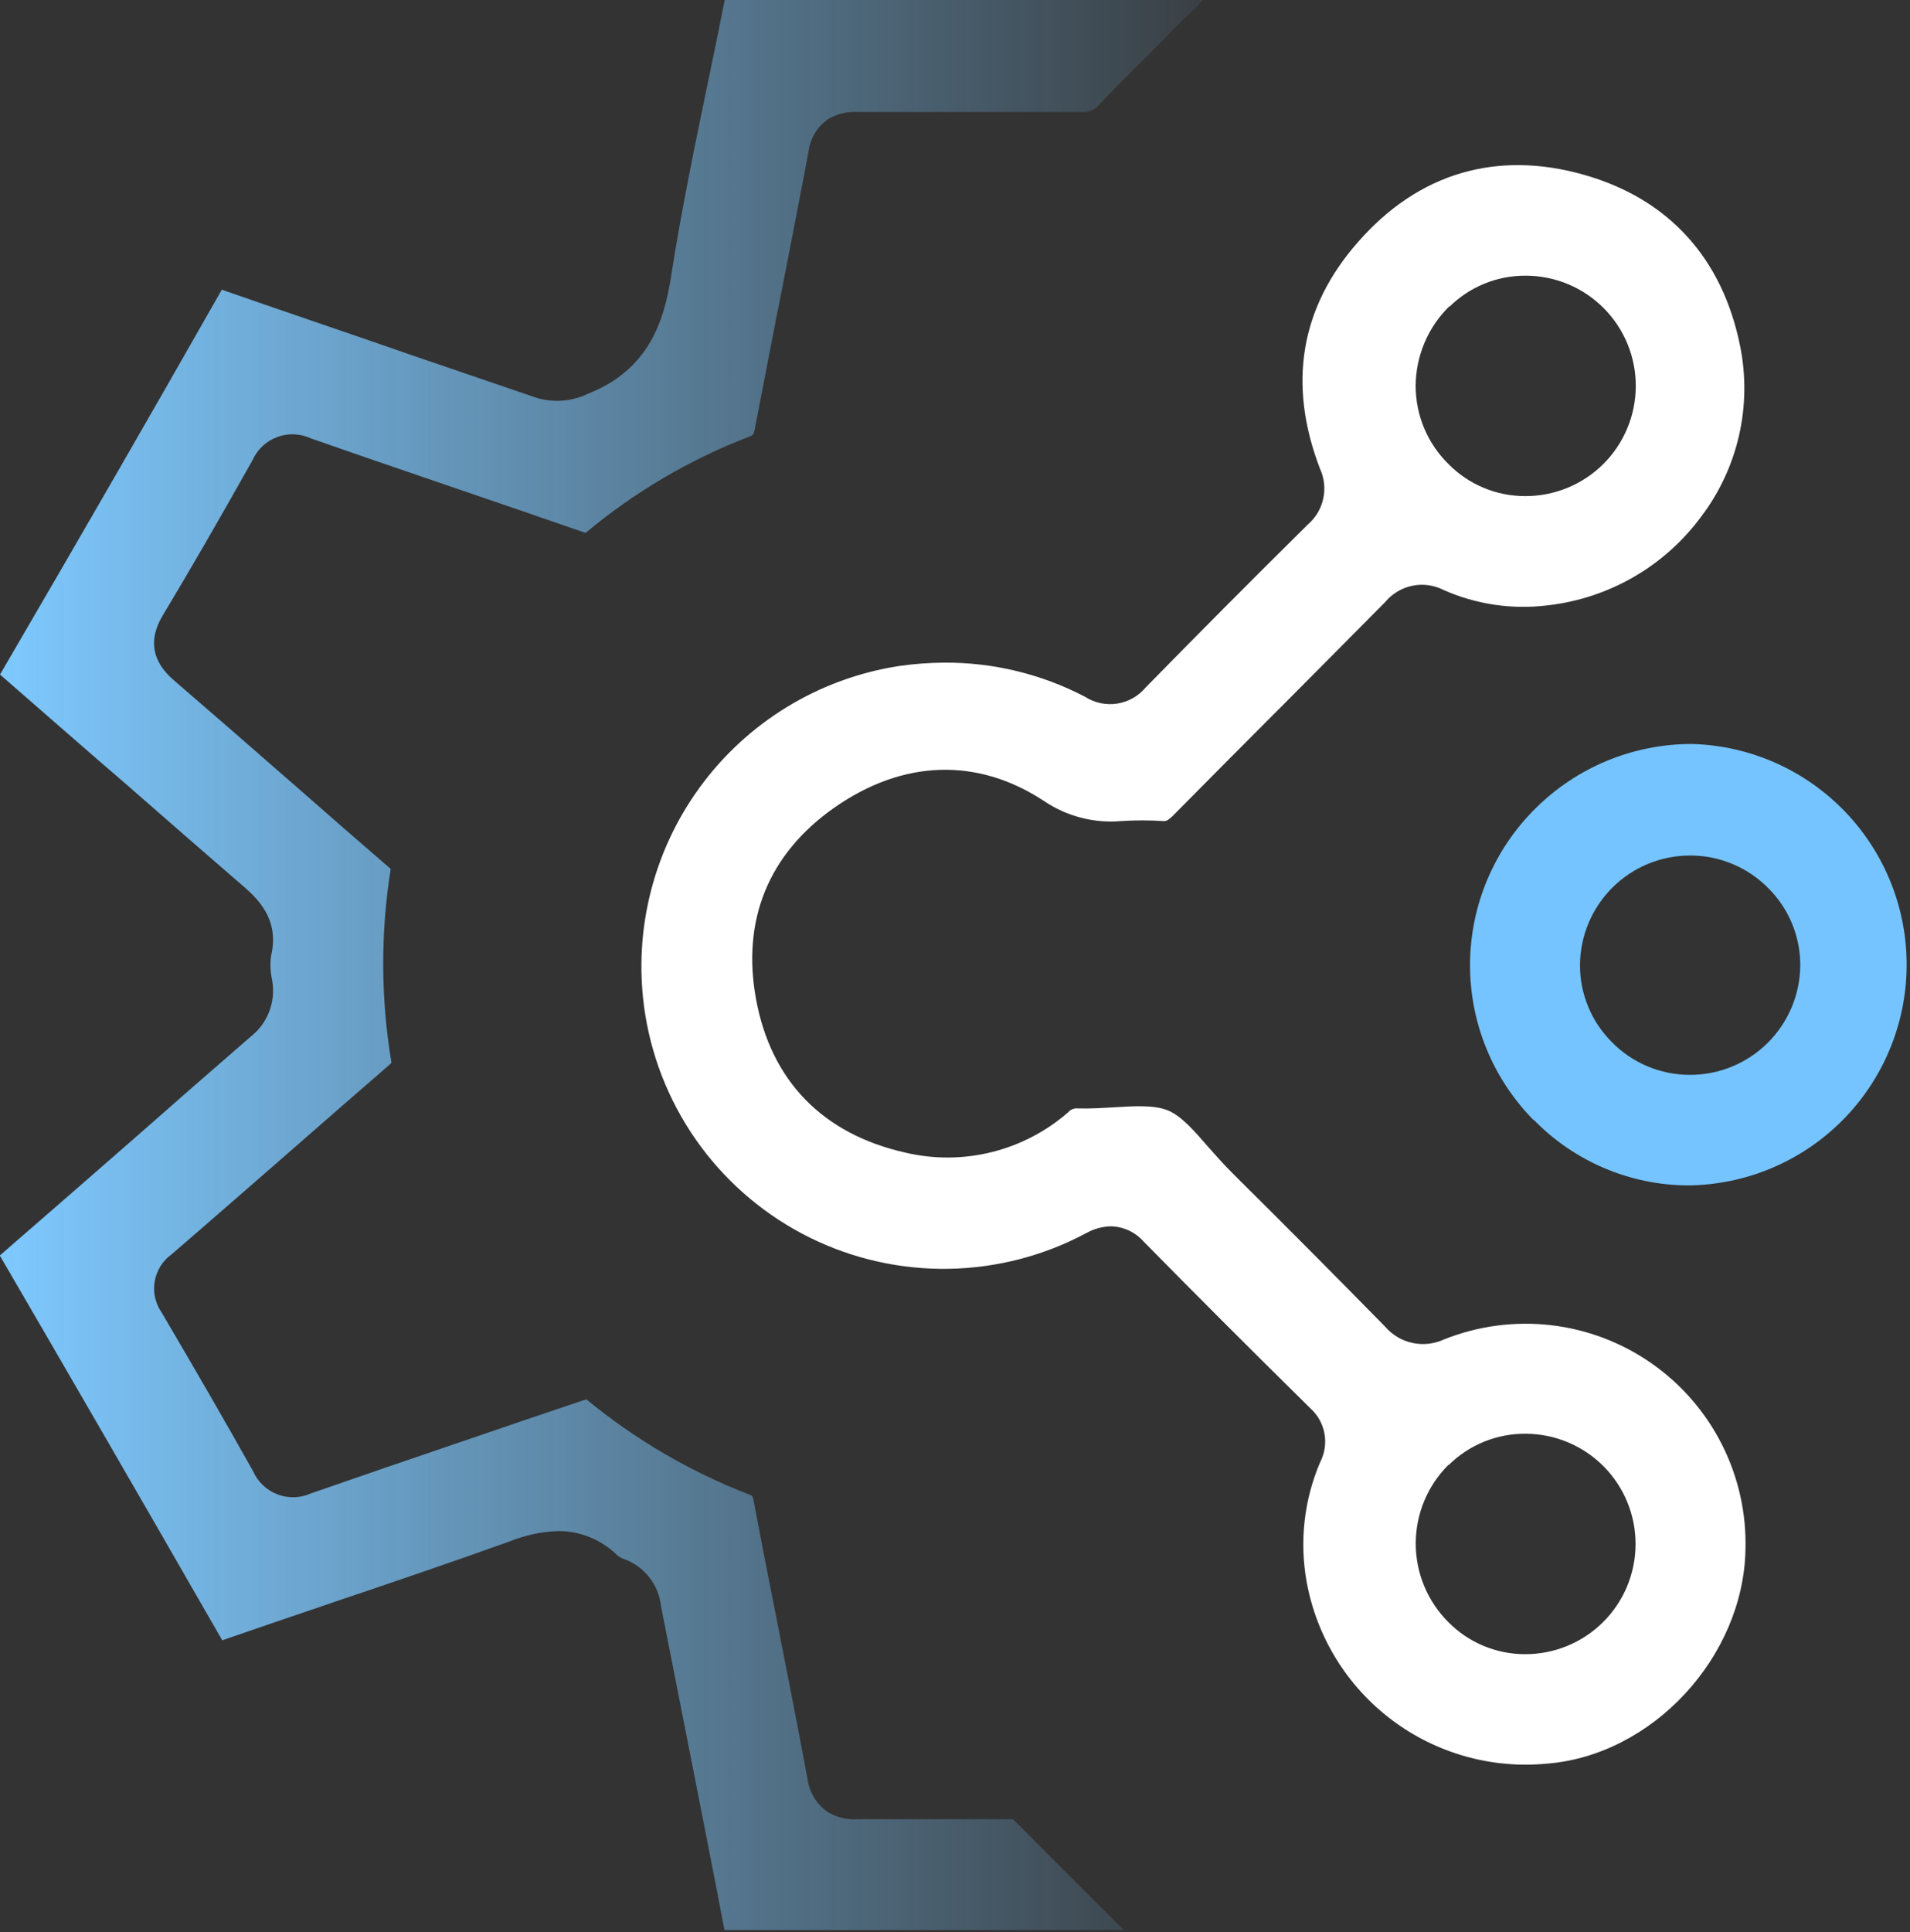
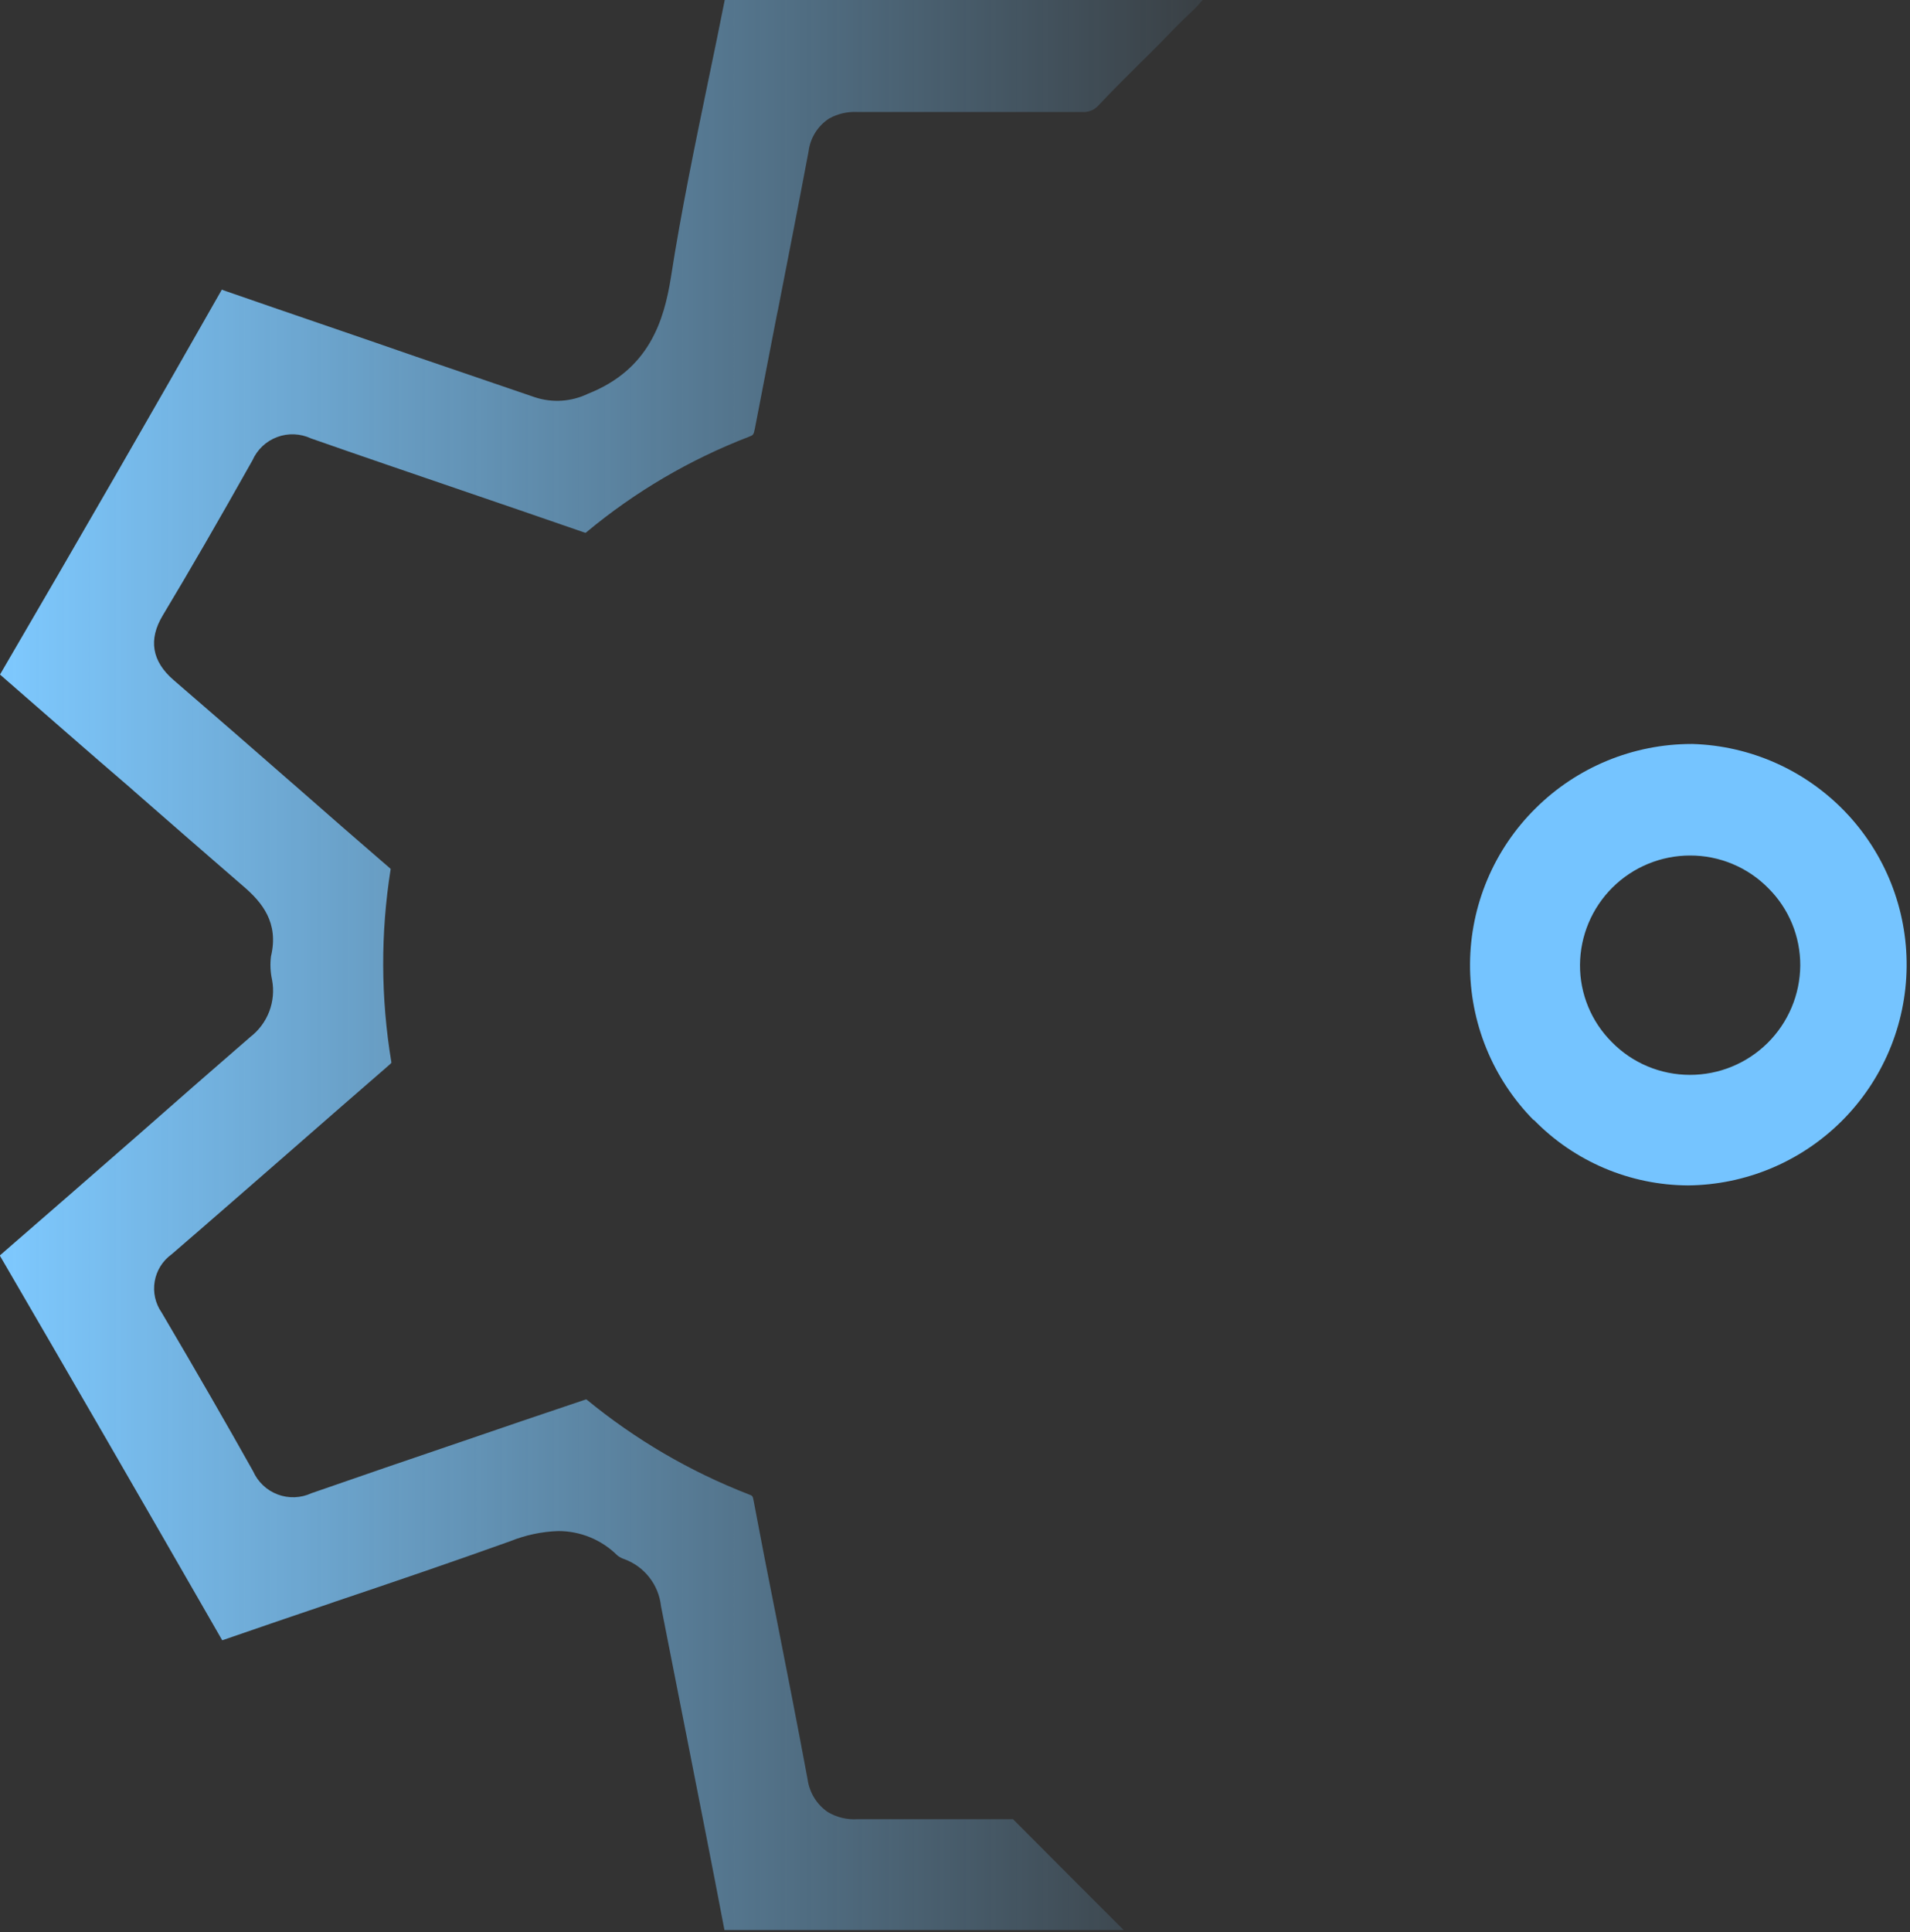
<svg xmlns="http://www.w3.org/2000/svg" width="88" height="89" viewBox="0 0 88 89" fill="none">
  <rect x="0" y="0" width="88" height="89" fill="#333333" stroke="none" />
  <g clip-path="url(#clip0_10557_8751)">
-     <path d="M71.279 81.231C76.129 80.843 80.314 76.336 80.42 71.385C80.467 69.706 80.096 68.041 79.339 66.541C78.583 65.04 77.465 63.752 76.087 62.791C74.709 61.83 73.114 61.226 71.444 61.035C69.775 60.844 68.085 61.071 66.525 61.695C66.068 61.906 65.554 61.96 65.063 61.851C64.572 61.742 64.13 61.475 63.805 61.091C61.534 58.779 59.273 56.503 57.051 54.302L56.699 53.949C56.346 53.597 56.009 53.204 55.692 52.856C55.047 52.111 54.438 51.401 53.808 51.144C53.178 50.887 52.262 50.943 51.29 51.003C50.786 51.033 50.207 51.069 49.658 51.053C49.577 51.044 49.494 51.055 49.418 51.085C49.342 51.114 49.273 51.163 49.22 51.225C48.207 52.11 46.997 52.741 45.691 53.065C44.385 53.389 43.02 53.397 41.711 53.088C37.908 52.232 35.531 49.789 34.836 46.037C34.161 42.386 35.405 39.334 38.427 37.209C41.605 34.977 45.05 34.872 48.127 36.911C49.165 37.605 50.408 37.925 51.653 37.818C52.3 37.775 52.949 37.775 53.596 37.818C53.707 37.818 53.778 37.818 54.005 37.606C55.633 35.961 57.263 34.321 58.895 32.686L58.985 32.6C60.597 30.979 62.209 29.355 63.82 27.73C64.139 27.345 64.58 27.08 65.07 26.979C65.56 26.878 66.07 26.948 66.515 27.176C68.005 27.835 69.646 28.081 71.264 27.886C72.674 27.732 74.037 27.286 75.266 26.577C76.494 25.868 77.562 24.911 78.4 23.767C79.23 22.665 79.816 21.4 80.123 20.056C80.429 18.711 80.448 17.317 80.178 15.965C79.368 11.896 76.879 9.161 72.986 8.053C68.957 6.905 65.346 7.972 62.571 11.145C59.907 14.167 59.318 17.693 60.819 21.596C61.016 22.026 61.067 22.509 60.965 22.972C60.864 23.434 60.614 23.851 60.255 24.159C57.525 26.859 55.082 29.317 52.776 31.674C52.442 32.07 51.975 32.331 51.462 32.408C50.949 32.485 50.426 32.373 49.99 32.092C47.984 31.044 45.752 30.505 43.489 30.52C42.796 30.526 42.104 30.578 41.419 30.676C39.591 30.958 37.838 31.599 36.26 32.562C34.682 33.525 33.31 34.791 32.224 36.287C31.137 37.783 30.358 39.48 29.931 41.278C29.503 43.077 29.437 44.943 29.734 46.767C30.093 48.954 30.967 51.024 32.286 52.805C33.605 54.585 35.33 56.026 37.317 57.006C39.305 57.986 41.497 58.478 43.713 58.44C45.928 58.402 48.103 57.837 50.056 56.79C50.399 56.599 50.782 56.494 51.174 56.483C51.46 56.488 51.742 56.552 52.002 56.672C52.262 56.791 52.495 56.964 52.685 57.178C55.057 59.59 57.57 62.103 60.37 64.863C60.711 65.168 60.94 65.577 61.022 66.027C61.104 66.476 61.034 66.94 60.824 67.346C60.084 69.077 59.867 70.987 60.199 72.841C60.655 75.375 62.048 77.645 64.101 79.199C66.154 80.754 68.716 81.479 71.279 81.231ZM66.746 67.477C67.215 67.013 67.771 66.647 68.382 66.4C68.994 66.153 69.648 66.029 70.307 66.037C71.653 66.044 72.942 66.586 73.889 67.543C74.836 68.5 75.363 69.794 75.356 71.141C75.349 72.487 74.807 73.776 73.85 74.722C72.892 75.669 71.598 76.197 70.252 76.19C69.595 76.188 68.946 76.057 68.341 75.803C67.735 75.549 67.187 75.177 66.726 74.709C66.251 74.234 65.874 73.671 65.617 73.05C65.36 72.43 65.228 71.765 65.228 71.093C65.228 70.421 65.36 69.756 65.617 69.136C65.874 68.515 66.251 67.952 66.726 67.477H66.746ZM66.787 14.122C67.715 13.209 68.965 12.697 70.267 12.697H70.317C71.664 12.704 72.952 13.246 73.899 14.203C74.846 15.16 75.374 16.454 75.366 17.801C75.359 19.147 74.817 20.436 73.86 21.383C72.902 22.329 71.608 22.857 70.262 22.85C69.606 22.85 68.956 22.72 68.351 22.466C67.746 22.213 67.197 21.842 66.736 21.374C66.256 20.903 65.874 20.34 65.615 19.719C65.355 19.098 65.223 18.431 65.225 17.758C65.23 17.081 65.368 16.411 65.632 15.787C65.895 15.163 66.279 14.597 66.761 14.122H66.787Z" fill="white" />
    <path d="M70.665 51.577C71.59 52.528 72.694 53.284 73.914 53.803C75.134 54.322 76.446 54.592 77.771 54.599C80.433 54.574 82.98 53.507 84.863 51.625C86.747 49.744 87.817 47.199 87.845 44.537C87.873 41.875 86.855 39.308 85.011 37.388C83.167 35.468 80.644 34.347 77.983 34.267H77.938C75.243 34.267 72.657 35.333 70.746 37.234C69.797 38.171 69.042 39.287 68.525 40.516C68.007 41.745 67.737 43.065 67.729 44.399C67.722 45.733 67.977 47.055 68.481 48.29C68.985 49.525 69.727 50.649 70.665 51.597V51.577ZM77.867 39.404C78.539 39.402 79.205 39.535 79.825 39.795C80.446 40.054 81.008 40.435 81.478 40.915C81.946 41.381 82.316 41.936 82.568 42.546C82.819 43.156 82.947 43.811 82.944 44.471C82.933 45.812 82.392 47.094 81.439 48.038C80.486 48.982 79.198 49.51 77.857 49.507C77.187 49.507 76.524 49.373 75.907 49.114C75.289 48.855 74.73 48.475 74.261 47.996C73.794 47.53 73.423 46.976 73.172 46.365C72.92 45.755 72.792 45.101 72.796 44.441C72.805 43.102 73.343 41.821 74.293 40.877C75.243 39.934 76.528 39.404 77.867 39.404Z" fill="#75C4FF" />
    <path d="M55.41 0H33.391C33.146 1.232 32.894 2.466 32.635 3.702C32.021 6.673 31.381 9.745 30.913 12.767C30.591 14.782 29.906 17.023 27.09 18.136C26.326 18.505 25.448 18.563 24.643 18.297C22.823 17.672 21.005 17.051 19.188 16.434C16.297 15.426 13.306 14.419 10.314 13.377L10.219 13.341L10.163 13.442C6.995 19.012 3.671 24.784 -0 31.069C2.014 32.817 4.029 34.595 6.069 36.342L6.174 36.438C7.853 37.908 9.544 39.379 11.246 40.85C12.067 41.56 12.858 42.497 12.485 44.048C12.44 44.409 12.457 44.775 12.535 45.131C12.628 45.62 12.582 46.125 12.405 46.59C12.227 47.055 11.923 47.462 11.528 47.765C9.796 49.266 8.066 50.776 6.341 52.297L6.26 52.368C4.175 54.191 2.085 56.011 -0.01 57.827C3.112 63.186 6.376 68.827 10.239 75.55C11.897 74.976 13.558 74.409 15.22 73.848L15.436 73.772C17.954 72.926 20.78 71.964 23.494 70.992C24.203 70.705 24.956 70.544 25.72 70.519C26.226 70.518 26.727 70.616 27.195 70.809C27.662 71.002 28.087 71.285 28.445 71.642C28.542 71.717 28.651 71.775 28.767 71.813C29.222 71.981 29.622 72.273 29.92 72.656C30.218 73.038 30.403 73.496 30.455 73.979C30.827 75.879 31.202 77.78 31.578 79.68L31.638 79.982C32.232 83.004 32.817 85.945 33.381 88.912H37.269H51.788C50.083 87.209 48.377 85.502 46.672 83.79H43.65C42.27 83.79 40.895 83.79 39.515 83.79C39.034 83.822 38.555 83.708 38.14 83.462C37.888 83.289 37.675 83.066 37.514 82.805C37.354 82.545 37.25 82.254 37.208 81.951C36.74 79.433 36.236 76.875 35.748 74.397L35.708 74.2C35.372 72.522 35.046 70.843 34.73 69.164C34.68 68.897 34.68 68.897 34.494 68.827C31.788 67.778 29.267 66.303 27.025 64.46H26.99L26.864 64.5C25 65.125 23.137 65.758 21.273 66.399L21.198 66.424C18.911 67.2 16.628 67.984 14.348 68.776C14.106 68.888 13.844 68.951 13.578 68.961C13.311 68.971 13.045 68.927 12.796 68.834C12.546 68.74 12.317 68.598 12.123 68.415C11.929 68.232 11.773 68.013 11.664 67.769C10.445 65.593 9.106 63.272 7.449 60.456C7.157 60.038 7.041 59.522 7.127 59.02C7.213 58.518 7.493 58.069 7.907 57.772C9.72 56.211 11.523 54.634 13.326 53.063L13.487 52.922C14.968 51.626 16.45 50.335 17.934 49.049C17.968 49.021 18 48.991 18.03 48.958C18.03 48.958 18.03 48.928 18.03 48.913C17.541 45.971 17.531 42.969 18 40.024L17.965 39.989C16.534 38.756 15.107 37.514 13.684 36.262L13.462 36.07C11.649 34.482 9.829 32.901 8.003 31.326C6.995 30.46 6.829 29.457 7.499 28.345C8.728 26.3 10.042 24.028 11.634 21.198C11.742 20.954 11.899 20.734 12.093 20.55C12.288 20.367 12.517 20.225 12.768 20.131C13.018 20.037 13.284 19.994 13.551 20.005C13.818 20.015 14.081 20.078 14.323 20.191C16.635 21.002 18.962 21.792 21.283 22.588C23.172 23.233 25.025 23.867 26.869 24.507L26.98 24.542L27.025 24.507C29.26 22.647 31.785 21.165 34.499 20.12C34.705 20.04 34.72 20.035 34.781 19.732C35.113 17.995 35.456 16.262 35.788 14.53L35.849 14.243C36.312 11.866 36.795 9.408 37.254 6.97C37.292 6.665 37.397 6.371 37.56 6.11C37.724 5.85 37.942 5.627 38.2 5.459C38.594 5.241 39.04 5.137 39.49 5.157C40.764 5.157 42.038 5.157 43.312 5.157H44.153C45.977 5.157 47.921 5.157 49.849 5.157C49.996 5.17 50.143 5.147 50.279 5.091C50.415 5.035 50.535 4.947 50.63 4.835C51.23 4.195 51.854 3.576 52.458 2.976C52.932 2.513 53.395 2.055 53.843 1.586C54.292 1.118 54.684 0.745 55.108 0.337L55.41 0Z" fill="url(#paint0_linear_10557_8751)" />
  </g>
  <defs>
    <linearGradient id="paint0_linear_10557_8751" x1="-5.9964e-07" y1="44" x2="60.5" y2="44" gradientUnits="userSpaceOnUse">
      <stop stop-color="#7EC9FF" />
      <stop offset="1" stop-color="#7EC9FF" stop-opacity="0" />
    </linearGradient>
    <clipPath id="clip0_10557_8751">
      <rect width="88" height="88.897" fill="white" />
    </clipPath>
  </defs>
</svg>